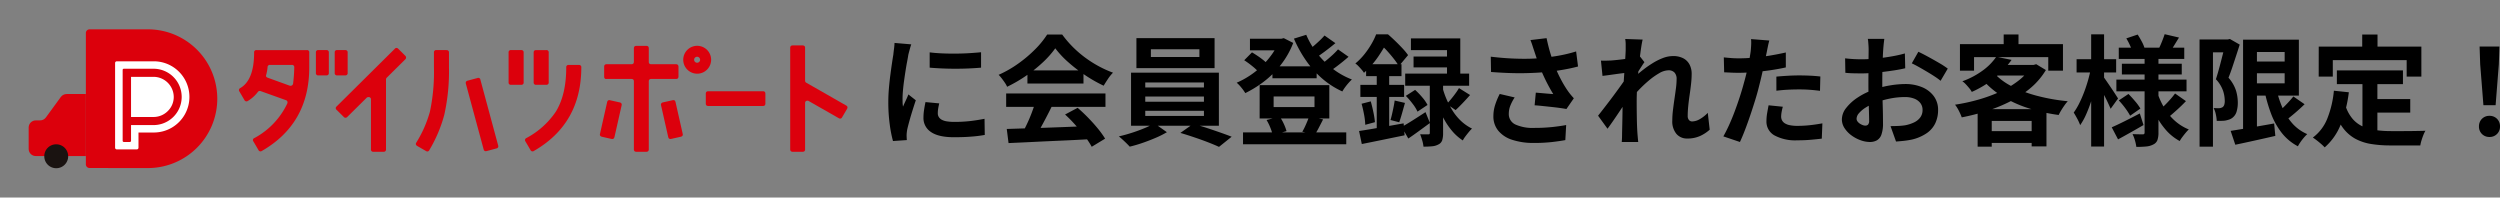
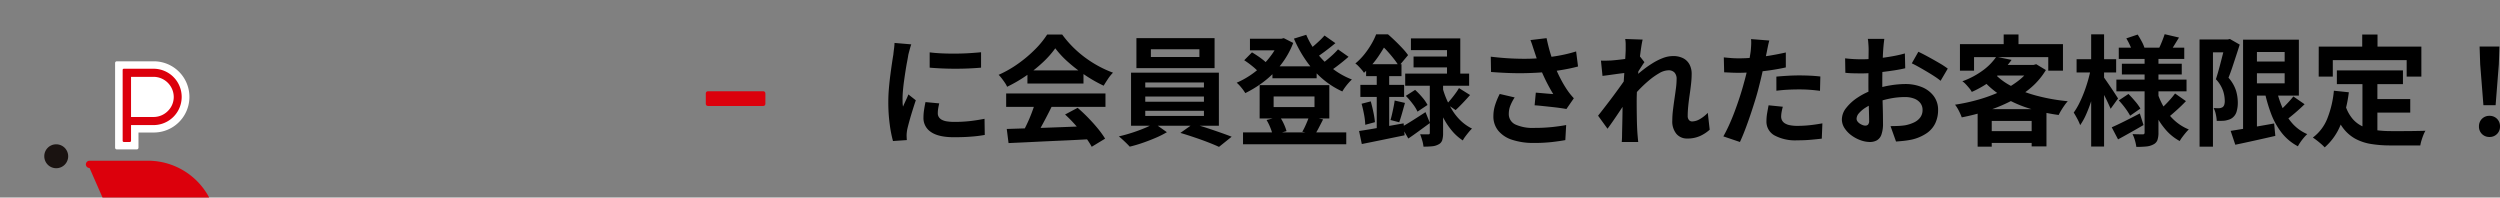
<svg xmlns="http://www.w3.org/2000/svg" width="753.092" height="59.498" viewBox="0 0 753.092 59.498">
  <rect x="0" y="0" width="753.092" height="59.498" fill="#808080" stroke="none" />
  <defs>
    <clipPath id="clip-path">
      <rect id="長方形_26" data-name="長方形 26" width="263.924" height="59.498" fill="none" />
    </clipPath>
    <clipPath id="clip-path-2">
      <path id="パス_65" data-name="パス 65" d="M19.217,25.514a2.166,2.166,0,0,0-1.75.885l-4.5,6.171a2.167,2.167,0,0,1-1.749.885H9.933a2.148,2.148,0,0,0-2.158,2.134v6.479A2.147,2.147,0,0,0,9.933,44.2H25.006V25.514Z" transform="translate(-7.775 -25.514)" fill="none" />
    </clipPath>
    <linearGradient id="linear-gradient" x1="-0.501" y1="1.667" x2="-0.437" y2="1.667" gradientUnits="objectBoundingBox">
      <stop offset="0" stop-color="#7d0000" />
      <stop offset="0.034" stop-color="#860001" />
      <stop offset="0.091" stop-color="#a10005" />
      <stop offset="0.131" stop-color="#b80009" />
      <stop offset="0.271" stop-color="#dc000c" />
      <stop offset="1" stop-color="#dc000c" />
    </linearGradient>
  </defs>
  <g id="グループ_370" data-name="グループ 370" transform="translate(0 -1.063)">
    <g id="グループ_49" data-name="グループ 49" transform="translate(0 1.063)">
      <g id="グループ_44" data-name="グループ 44">
        <g id="グループ_43" data-name="グループ 43" clip-path="url(#clip-path)">
-           <path id="パス_64" data-name="パス 64" d="M24.414,49.737a1.11,1.11,0,0,1-1.116-1.1h0V9.062a1.109,1.109,0,0,1,1.115-1.1H41.784a20.895,20.895,0,1,1,0,41.788Z" transform="translate(2.568 0.877)" fill="#dc000c" />
+           <path id="パス_64" data-name="パス 64" d="M24.414,49.737a1.11,1.11,0,0,1-1.116-1.1h0a1.109,1.109,0,0,1,1.115-1.1H41.784a20.895,20.895,0,1,1,0,41.788Z" transform="translate(2.568 0.877)" fill="#dc000c" />
        </g>
      </g>
      <g id="グループ_46" data-name="グループ 46" transform="translate(8.632 28.326)">
        <g id="グループ_45" data-name="グループ 45" clip-path="url(#clip-path-2)">
-           <rect id="長方形_27" data-name="長方形 27" width="17.231" height="18.697" transform="translate(0 -0.001)" fill="url(#linear-gradient)" />
-         </g>
+           </g>
      </g>
      <g id="グループ_48" data-name="グループ 48">
        <g id="グループ_47" data-name="グループ 47" clip-path="url(#clip-path)">
          <path id="パス_66" data-name="パス 66" d="M12.016,42.714a3.6,3.6,0,1,0,3.634-3.556h-.04a3.572,3.572,0,0,0-3.594,3.55v.006" transform="translate(1.324 4.316)" fill="#1a1311" />
          <path id="パス_67" data-name="パス 67" d="M31.744,43.172a.511.511,0,0,1-.515-.508V17.145a.512.512,0,0,1,.513-.51H42.786A10.725,10.725,0,1,1,43,38.085c-.072,0-.143,0-.215,0H38.276v4.579a.512.512,0,0,1-.514.508Z" transform="translate(3.442 1.833)" fill="#fff" />
          <path id="パス_68" data-name="パス 68" d="M33.641,40.712a.359.359,0,0,1-.361-.356V19.008a.359.359,0,0,1,.361-.356h8.936a8.485,8.485,0,1,1,0,16.971H35.806v4.733a.358.358,0,0,1-.361.356Zm2.165-7.526h6.777a6.061,6.061,0,0,0,4.289-1.775,5.94,5.94,0,0,0,1.8-4.244,6.109,6.109,0,0,0-6.084-6.075H35.806Z" transform="translate(3.668 2.055)" fill="#dc000c" />
-           <path id="パス_69" data-name="パス 69" d="M179.475,29.466l-2.9-.649a1.013,1.013,0,0,0-.224-.024.553.553,0,0,0-.325.109.883.883,0,0,0-.283.506l-2.155,9.559a.756.756,0,0,0,.02.46.49.49,0,0,0,.061.108.868.868,0,0,0,.487.288l2.872.649a1.269,1.269,0,0,0,.266.034.568.568,0,0,0,.15-.016.536.536,0,0,0,.249-.113.909.909,0,0,0,.26-.466l2.153-9.533a.717.717,0,0,0-.053-.578.847.847,0,0,0-.573-.339m17.48-7.161a.516.516,0,0,0,.134-.125.793.793,0,0,0,.143-.5V18.777c0-.664-.406-.8-.747-.8h-7.454a.836.836,0,0,1-.5-.134.53.53,0,0,1-.1-.094.8.8,0,0,1-.145-.51V13.189a.872.872,0,0,0-.114-.464.655.655,0,0,0-.13-.141.882.882,0,0,0-.505-.137h-2.991a.893.893,0,0,0-.482.121.567.567,0,0,0-.131.127.839.839,0,0,0-.137.494v4.043a.811.811,0,0,1-.134.5.5.5,0,0,1-.1.1.807.807,0,0,1-.516.145h-7.456a.887.887,0,0,0-.472.117.509.509,0,0,0-.132.121.814.814,0,0,0-.141.5v2.959a1.159,1.159,0,0,0,.055.39.54.54,0,0,0,.475.363h.047a1.151,1.151,0,0,0,.138-.011h7.487a.839.839,0,0,1,.505.135.571.571,0,0,1,.1.091.789.789,0,0,1,.147.512V43.612a.881.881,0,0,0,.122.477.543.543,0,0,0,.12.122.83.83,0,0,0,.507.14h2.991a.908.908,0,0,0,.475-.114.581.581,0,0,0,.131-.124.812.812,0,0,0,.142-.5V23.154a.839.839,0,0,1,.129-.49.5.5,0,0,1,.108-.108.837.837,0,0,1,.512-.14h7.454a.89.89,0,0,0,.47-.113m-.612,7.1a1.138,1.138,0,0,0-.162-.384.57.57,0,0,0-.235-.19.707.707,0,0,0-.234-.044.921.921,0,0,0-.206.024l-2.9.649a.853.853,0,0,0-.568.334.713.713,0,0,0-.058.584l2.153,9.527a.892.892,0,0,0,.262.473.554.554,0,0,0,.168.089.674.674,0,0,0,.23.037,1.281,1.281,0,0,0,.268-.034l2.872-.649a.857.857,0,0,0,.485-.285.539.539,0,0,0,.077-.151.82.82,0,0,0,.008-.424Zm6.484-16.974a4.2,4.2,0,1,0,4.235,4.2,4.2,4.2,0,0,0-4.235-4.2m0,5.1a.9.9,0,1,1,.914-.9.9.9,0,0,1-.914.9M85.268,13.723H70.159a.659.659,0,0,0-.755.545.648.648,0,0,0,0,.191q0,8.28-4.167,10.7a.669.669,0,0,0-.351.88.693.693,0,0,0,.08.139l1.509,2.569a.68.68,0,0,0,.886.375.707.707,0,0,0,.142-.078A10.679,10.679,0,0,0,70.552,26.3a.684.684,0,0,1,.573-.268.537.537,0,0,1,.21.029l7.673,2.75a.65.65,0,0,1,.453.687.934.934,0,0,1-.06.3,22.949,22.949,0,0,1-9.939,10.431.638.638,0,0,0-.269,1.015L70.7,43.806a.676.676,0,0,0,.878.38.668.668,0,0,0,.149-.082Q86.011,35.89,86.012,18.944V14.458a.65.65,0,0,0-.745-.736M81.119,23.9a.733.733,0,0,1-.757.567.7.7,0,0,1-.24-.029l-6.607-2.39q-.634-.241-.512-.721a14.343,14.343,0,0,0,.453-2.45.661.661,0,0,1,.628-.692.7.7,0,0,1,.1,0h6.554a.666.666,0,0,1,.758.752,45.512,45.512,0,0,1-.362,4.962m31.681-10.58a.665.665,0,0,0-.935-.1.633.633,0,0,0-.123.132L94.235,30.716a.627.627,0,0,0,0,.986l2.146,2.124a.7.7,0,0,0,.977.13.635.635,0,0,0,.105-.1l5.8-5.738a.809.809,0,0,1,.577-.24.665.665,0,0,1,.756.558.64.64,0,0,1,0,.19V43.6a.665.665,0,0,0,.567.751.648.648,0,0,0,.191,0h3.019a.668.668,0,0,0,.757-.565.681.681,0,0,0,0-.184V22.588a.769.769,0,0,1,.24-.566l5.557-5.5a.7.7,0,0,0,.242-.568.74.74,0,0,0-.242-.542Zm24.76,9.354a.64.64,0,0,0-.879-.541l-2.9.775c-.541.14-.746.459-.6.959l5.346,19.752c.12.475.441.649.967.506l2.868-.774a.666.666,0,0,0,.581-.742.7.7,0,0,0-.039-.157Zm-10.254-8.956H124.3a.65.65,0,0,0-.727.561.628.628,0,0,0,0,.177v4.489a57.568,57.568,0,0,1-1.207,13.31,35.495,35.495,0,0,1-4.108,9.331q-.391.626.331,1.048l2.6,1.494a.651.651,0,0,0,1-.3,41.439,41.439,0,0,0,4.5-10.62A59.9,59.9,0,0,0,128.1,18.948V14.46c0-.5-.264-.737-.784-.737m39.885,4.47h-3.02a.667.667,0,0,0-.756.563.632.632,0,0,0,0,.189q0,8.248-3.14,13.329a24.538,24.538,0,0,1-8.877,7.947.669.669,0,0,0-.349.879.722.722,0,0,0,.079.135l1.51,2.571a.676.676,0,0,0,.878.38.694.694,0,0,0,.149-.082q14.282-8.213,14.29-25.159a.667.667,0,0,0-.571-.752.657.657,0,0,0-.187,0m-12.836,5.98h3.015a.666.666,0,0,0,.756-.561.625.625,0,0,0,0-.188V14.458a.658.658,0,0,0-.757-.736h-3.015c-.506,0-.758.241-.758.736v8.967a.664.664,0,0,0,.758.748m-4.536-10.451h-3.02a.656.656,0,0,0-.755.54.647.647,0,0,0,0,.2v8.966a.664.664,0,0,0,.758.748h3.02a.666.666,0,0,0,.757-.558.681.681,0,0,0,0-.19V14.458a.656.656,0,0,0-.564-.738.671.671,0,0,0-.194,0m-58.683,0H88.772a.658.658,0,0,0-.757.736v6.131a.664.664,0,0,0,.566.751.648.648,0,0,0,.191,0h2.381a.666.666,0,0,0,.758-.749V14.458a.656.656,0,0,0-.564-.738.67.67,0,0,0-.194,0m5.67,7.614a.665.665,0,0,0,.757-.557.7.7,0,0,0,0-.192V14.458a.657.657,0,0,0-.564-.738.67.67,0,0,0-.194,0H94.432a.656.656,0,0,0-.749.547.671.671,0,0,0,0,.189v6.131a.664.664,0,0,0,.565.749.656.656,0,0,0,.187,0Z" transform="translate(7.146 1.37)" fill="#dc000c" />
          <path id="パス_70" data-name="パス 70" d="M209.217,24.9a.808.808,0,0,0-.506-.141H192.255a.88.88,0,0,0-.473.115.461.461,0,0,0-.14.13.822.822,0,0,0-.138.494v2.958a.871.871,0,0,0,.121.475.477.477,0,0,0,.12.125.825.825,0,0,0,.507.14h16.457a.874.874,0,0,0,.474-.115.566.566,0,0,0,.139-.129.861.861,0,0,0,.134-.5V25.5a.851.851,0,0,0-.12-.475.5.5,0,0,0-.12-.122" transform="translate(21.108 2.728)" fill="#dc000c" />
-           <path id="パス_71" data-name="パス 71" d="M231.65,30.869a.483.483,0,0,0-.037-.109.78.78,0,0,0-.338-.332L219.25,23.559a.7.7,0,0,1-.358-.649V13.065a.857.857,0,0,0-.12-.475.555.555,0,0,0-.125-.13.877.877,0,0,0-.5-.134h-2.992a.875.875,0,0,0-.474.117.5.5,0,0,0-.13.12.806.806,0,0,0-.142.5V43.624a.852.852,0,0,0,.124.477.481.481,0,0,0,.12.122.808.808,0,0,0,.5.14h2.993a.912.912,0,0,0,.47-.109.478.478,0,0,0,.134-.124.789.789,0,0,0,.142-.5V29.713a.825.825,0,0,1,.138-.5.65.65,0,0,1,.1-.094.814.814,0,0,1,.516-.143.726.726,0,0,1,.4.134.3.3,0,0,1,.037.024l8.954,5.109a.939.939,0,0,0,.426.131.658.658,0,0,0,.558-.37l1.5-2.545a.873.873,0,0,0,.131-.59" transform="translate(23.632 1.358)" fill="#dc000c" />
        </g>
      </g>
    </g>
    <path id="パス_1941" data-name="パス 1941" d="M16.128-25.164q1.656.216,3.726.306t4.212.072q2.142-.018,4.122-.144t3.42-.27v4.644q-1.656.144-3.636.234t-4.068.09q-2.088,0-4.086-.09t-3.69-.234Zm2.88,15.372q-.216.9-.324,1.6a9.338,9.338,0,0,0-.108,1.422,2.045,2.045,0,0,0,.288,1.062,2.361,2.361,0,0,0,.882.828,4.689,4.689,0,0,0,1.548.5,14.144,14.144,0,0,0,2.322.162,41.5,41.5,0,0,0,4.536-.234q2.124-.234,4.5-.7l.072,4.86a38.44,38.44,0,0,1-3.978.5Q26.5.4,23.436.4,18.792.4,16.524-1.17a4.985,4.985,0,0,1-2.268-4.338,15.41,15.41,0,0,1,.162-2.178q.162-1.134.45-2.5ZM10.584-27.576a10.226,10.226,0,0,0-.324,1.008q-.18.648-.342,1.26t-.234.936q-.108.756-.342,1.962t-.468,2.7q-.234,1.494-.45,3.042T8.082-13.68q-.126,1.44-.126,2.52,0,.5.018,1.152A7.074,7.074,0,0,0,8.1-8.82q.252-.612.54-1.224t.576-1.242q.288-.63.5-1.206l2.232,1.764q-.5,1.476-1.026,3.168T9.99-4.374Q9.576-2.88,9.36-1.908q-.072.4-.126.9a7.894,7.894,0,0,0-.054.792q0,.288.018.7t.054.774l-4.176.288A37.067,37.067,0,0,1,4.1-3.438a49.532,49.532,0,0,1-.432-6.786q0-2.016.18-4.1t.432-4.014q.252-1.926.486-3.51t.414-2.628q.072-.756.2-1.71t.162-1.818ZM39.348-2.088q3.2-.108,7.434-.234t8.892-.306q4.662-.18,9.2-.36L64.728.972q-4.392.252-8.91.45t-8.586.4q-4.068.2-7.344.342Zm-.18-10.692H69.084v4.032H39.168Zm6.408-6.948H62.46v3.96H45.576Zm2.376,9.576L52.884-8.82q-.828,1.692-1.746,3.438t-1.8,3.33Q48.456-.468,47.664.756L43.884-.5Q44.6-1.836,45.4-3.51t1.458-3.42Q47.52-8.676,47.952-10.152Zm8.964,3.708L60.7-8.46q1.62,1.4,3.2,3.024t2.916,3.258A27.114,27.114,0,0,1,68.976.828L64.944,3.276A22.053,22.053,0,0,0,62.91.2Q61.6-1.512,60.03-3.276A41.186,41.186,0,0,0,56.916-6.444ZM53.964-26.388a27.932,27.932,0,0,1-3.708,4.194,42.01,42.01,0,0,1-5.04,4.05,43.312,43.312,0,0,1-5.76,3.348A6.568,6.568,0,0,0,38.79-16q-.45-.666-.936-1.3a11.4,11.4,0,0,0-.954-1.1,33.4,33.4,0,0,0,5.94-3.4,38.753,38.753,0,0,0,5.094-4.32,26.415,26.415,0,0,0,3.582-4.41h4.536a31.453,31.453,0,0,0,3.2,3.744A32.768,32.768,0,0,0,63-23.562a34.363,34.363,0,0,0,4.086,2.592,32.842,32.842,0,0,0,4.266,1.926,12.23,12.23,0,0,0-1.512,1.872q-.72,1.08-1.3,2.052a42.45,42.45,0,0,1-5.472-3.1,46.254,46.254,0,0,1-5.166-3.96A28.055,28.055,0,0,1,53.964-26.388Zm28.8.288v2.34H97.38V-26.1Zm-4.356-3.348h23.544v9.036H78.408Zm2.664,17.6V-10.3H98.748v-1.548Zm0,4.284v1.548H98.748V-7.56Zm0-8.532v1.512H98.748v-1.512Zm-4.284-2.952h26.46V-3.06H76.788ZM83.772-3.816l3.816,2.7A28.28,28.28,0,0,1,84.222.576q-1.926.828-3.96,1.53a39.954,39.954,0,0,1-3.87,1.134q-.612-.684-1.566-1.584T73.116.144q1.908-.432,3.924-1.08t3.816-1.4A19.154,19.154,0,0,0,83.772-3.816ZM91.656-.9l3.816-2.7q1.908.468,4.032,1.17t4.122,1.4q2,.7,3.474,1.278l-3.816,3.06q-1.4-.648-3.4-1.422T95.742.4Q93.6-.324,91.656-.9Zm27.72-20.052H132.7v3.6h-13.32ZM110.52-1.044h31.1V2.52h-31.1Zm2.088-28.224h10.08v3.492h-10.08Zm8.712,0h.756l.72-.18,2.844,1.44a25.3,25.3,0,0,1-2.52,4.914A26.9,26.9,0,0,1,119.7-18.9a29.4,29.4,0,0,1-4.068,3.4,34.762,34.762,0,0,1-4.428,2.61,13.307,13.307,0,0,0-1.17-1.638,10.884,10.884,0,0,0-1.422-1.494,25.314,25.314,0,0,0,3.978-2.16,25.368,25.368,0,0,0,3.672-2.952,24.52,24.52,0,0,0,3.024-3.528,16.545,16.545,0,0,0,2.034-3.852Zm8.244-1.188a24.591,24.591,0,0,0,3.258,5.544,25.615,25.615,0,0,0,4.716,4.68,23.068,23.068,0,0,0,5.778,3.24q-.468.432-1.026,1.062t-1.044,1.3a12.674,12.674,0,0,0-.81,1.242,25.365,25.365,0,0,1-6.066-3.888,28.927,28.927,0,0,1-4.878-5.436,37.249,37.249,0,0,1-3.636-6.588ZM110.88-22.788l2.34-2.376q.792.468,1.656,1.044t1.638,1.188a9.2,9.2,0,0,1,1.242,1.152l-2.448,2.628a16.094,16.094,0,0,0-1.962-1.836A25.937,25.937,0,0,0,110.88-22.788Zm24.192-7.452,3.276,2.3q-1.512,1.26-3.15,2.484t-3.006,2.088l-2.556-2.016q.864-.612,1.872-1.458t1.962-1.746A22.067,22.067,0,0,0,135.072-30.24Zm4.068,4.176,3.168,2.232Q140.8-22.5,139.05-21.168a35.236,35.236,0,0,1-3.186,2.2l-2.592-2.016q.972-.648,2.034-1.512t2.088-1.8A21.707,21.707,0,0,0,139.14-26.064Zm-19.4,14.184v3.2h12.312v-3.2Zm-4.212-3.42h20.988V-5.256H115.524Zm2.088,10.512,3.96-1.008a13.632,13.632,0,0,1,1.242,2.2,14.28,14.28,0,0,1,.81,2.16L119.448-.252a12.457,12.457,0,0,0-.7-2.232A15.855,15.855,0,0,0,117.612-4.788Zm12.816-1.08,4.212.9q-.684,1.332-1.3,2.52A21.364,21.364,0,0,1,132.156-.4l-3.78-.864a14.82,14.82,0,0,0,.774-1.458q.378-.81.72-1.638T130.428-5.868ZM175.572-14.4l3.348,2.088q-1.08,1.224-2.232,2.43t-2.124,2.106l-2.7-1.836q.612-.612,1.3-1.44t1.332-1.71A17.3,17.3,0,0,0,175.572-14.4Zm-16.02,2.34,2.808-1.8a22.951,22.951,0,0,1,2.16,2.25A12.02,12.02,0,0,1,166.1-9.324L163.08-7.308a11.713,11.713,0,0,0-1.458-2.358A23.428,23.428,0,0,0,159.552-12.06ZM161.1-29.376h14.868V-16.7h-4v-9.144H161.1Zm.792,5.472H174.2v3.276H161.892Zm-2.52,5.148h19.26v3.636h-19.26Zm7.416,1.872h4V-.864a7.1,7.1,0,0,1-.27,2.178,2.138,2.138,0,0,1-1.1,1.242,4.859,4.859,0,0,1-1.944.576q-1.116.108-2.592.108a9.752,9.752,0,0,0-.378-1.872Q164.2.324,163.872-.5q.756.036,1.458.036h.954q.324,0,.414-.108a.565.565,0,0,0,.09-.36ZM158.328-2.7q1.368-.756,3.276-1.962t3.888-2.5l1.332,3.276Q165.2-2.7,163.53-1.476T160.308.792Zm12.348-11.628a25.646,25.646,0,0,0,1.17,3.312,24.64,24.64,0,0,0,1.8,3.42,15.879,15.879,0,0,0,2.52,3.078A13.674,13.674,0,0,0,179.5-2.2a10.441,10.441,0,0,0-.954,1.026q-.522.63-1.026,1.3a8.094,8.094,0,0,0-.792,1.242,14.721,14.721,0,0,1-3.15-2.772,21.009,21.009,0,0,1-2.43-3.51A29.541,29.541,0,0,1,169.4-8.64q-.7-1.836-1.134-3.42ZM147.6-21.6h10.656V-18H147.6Zm-1.728,6.228h13.176v3.636H145.872Zm.36,5.688L149-10.4q.432,1.512.792,3.258a26.388,26.388,0,0,1,.468,3.006l-2.916.792a20.107,20.107,0,0,0-.36-3.078Q146.664-8.172,146.232-9.684Zm-.756,8.208q1.728-.252,3.924-.63t4.626-.81q2.43-.432,4.878-.864l.288,3.6q-3.348.684-6.75,1.386T146.3,2.448Zm10.728-9.18,3.1.72q-.432,1.548-.882,3.132t-.846,2.7l-2.628-.684q.252-.828.486-1.872t.45-2.106Q156.1-9.828,156.2-10.656Zm-5.4-9.5h3.744V-.792L150.8-.108Zm-.18-10.44h2.268v.828h1.224v1.116a51.382,51.382,0,0,1-2.772,4.626,26.727,26.727,0,0,1-4.392,5.022,6.655,6.655,0,0,0-.72-.972q-.468-.54-.954-1.044a5.713,5.713,0,0,0-.918-.792,19.341,19.341,0,0,0,2.736-2.79,25.425,25.425,0,0,0,2.088-3.042A20.706,20.706,0,0,0,150.624-30.6Zm.576,0h2.988q1.044.9,2.2,2.016t2.178,2.214a18.3,18.3,0,0,1,1.674,2.034l-2.772,3.312a19.449,19.449,0,0,0-1.476-2.142q-.936-1.206-2-2.376a19.823,19.823,0,0,0-2.07-2h-.72Zm47.052,5.04q-.216-.612-.5-1.512t-.648-1.8l4.86-.576q.288,1.4.648,2.79t.792,2.7q.432,1.314.864,2.466a36.4,36.4,0,0,0,1.962,4.374,31.981,31.981,0,0,0,2,3.366q.468.684.954,1.278t.99,1.134L207.936-8.1q-.756-.144-1.908-.306t-2.5-.306L200.826-9q-1.35-.144-2.466-.216l.36-3.816q.9.072,1.908.162t1.89.162q.882.072,1.458.108-.648-1.044-1.368-2.376t-1.4-2.79q-.684-1.458-1.26-2.934-.576-1.512-.99-2.736T198.252-25.56Zm-13.1,1.692q3.348.4,6.3.54t5.508.072q2.556-.072,4.68-.324,1.656-.216,3.222-.468t3.1-.612q1.53-.36,2.9-.792l.576,4.536q-1.188.324-2.574.612t-2.862.522q-1.476.234-2.916.414-3.636.4-7.992.468t-9.864-.36Zm7.2,12.276a13.236,13.236,0,0,0-1.3,2.466,6.58,6.58,0,0,0-.468,2.394,3.452,3.452,0,0,0,1.98,3.294,12.538,12.538,0,0,0,5.652,1.026,51.418,51.418,0,0,0,5.346-.252q2.394-.252,4.3-.612l-.252,4.536q-1.512.288-3.942.576a49.565,49.565,0,0,1-5.742.288,20.343,20.343,0,0,1-6.336-.954,8.908,8.908,0,0,1-4.176-2.736A6.72,6.72,0,0,1,185.94-5.94a11.164,11.164,0,0,1,.486-3.258,21.187,21.187,0,0,1,1.422-3.438ZM251.1-1.872A11.142,11.142,0,0,1,248.184.036a9.193,9.193,0,0,1-3.852.756,4.141,4.141,0,0,1-3.258-1.4,5.9,5.9,0,0,1-1.242-4.032,26.618,26.618,0,0,1,.2-3.114q.2-1.674.45-3.366t.45-3.222a21.669,21.669,0,0,0,.2-2.754,2.76,2.76,0,0,0-.648-2,2.4,2.4,0,0,0-1.8-.666,5.784,5.784,0,0,0-2.808.882,21.3,21.3,0,0,0-3.168,2.25,37.159,37.159,0,0,0-3.078,2.916q-1.458,1.548-2.538,2.952l-.036-5.544q.648-.72,1.71-1.692t2.412-2.016a32.2,32.2,0,0,1,2.844-1.962,17.669,17.669,0,0,1,3.024-1.494,8.406,8.406,0,0,1,2.97-.576,6.424,6.424,0,0,1,3.186.7,4.506,4.506,0,0,1,1.854,1.908,5.921,5.921,0,0,1,.612,2.718,27.97,27.97,0,0,1-.18,3.042q-.18,1.638-.432,3.33T244.638-9q-.162,1.656-.162,3.024a1.816,1.816,0,0,0,.36,1.17,1.218,1.218,0,0,0,1.008.45,4.745,4.745,0,0,0,2.232-.666,10.414,10.414,0,0,0,2.448-1.926ZM226.224-19.044q-.576.072-1.476.18t-1.926.252l-2.07.288q-1.044.144-1.944.252l-.468-4.608q.792.036,1.494.018t1.638-.054q.864-.072,2.07-.2t2.448-.306q1.242-.18,2.322-.4A12.963,12.963,0,0,0,230-24.048l1.44,1.836q-.324.432-.738,1.08t-.846,1.314q-.432.666-.756,1.17L226.98-11.88q-.576.828-1.422,2.088t-1.782,2.664q-.936,1.4-1.836,2.7T220.32-2.16l-2.844-3.924q.684-.864,1.566-2t1.854-2.412q.972-1.278,1.908-2.556t1.746-2.412q.81-1.134,1.35-1.962l.072-.936Zm-.432-6.912v-1.6a9.545,9.545,0,0,0-.144-1.638l5.256.18q-.216.828-.45,2.394t-.468,3.582q-.234,2.016-.432,4.23t-.324,4.41q-.126,2.2-.126,4.1,0,1.476.018,2.988t.054,3.1q.036,1.584.144,3.276.036.468.108,1.314t.144,1.458H224.6q.072-.648.09-1.44t.018-1.224q.036-1.764.072-3.276t.054-3.2q.018-1.692.09-3.924.036-.828.108-2.106t.162-2.808q.09-1.53.2-3.114t.2-2.97q.09-1.386.144-2.376T225.792-25.956Zm43.272-2.772q-.216.72-.432,1.764t-.324,1.62q-.252,1.224-.63,2.988t-.828,3.744q-.45,1.98-.918,3.78-.468,1.908-1.152,4.122t-1.458,4.5q-.774,2.286-1.566,4.356t-1.548,3.69l-5-1.692Q256-1.224,256.9-3.186t1.746-4.23q.846-2.268,1.566-4.5t1.224-4.14q.36-1.26.684-2.592t.576-2.592q.252-1.26.45-2.358t.306-1.926q.108-1.008.144-2.016a11.093,11.093,0,0,0-.036-1.62Zm-9.18,5.364q2.2,0,4.572-.216t4.788-.612q2.412-.4,4.788-.936v4.5q-2.232.5-4.752.864t-4.968.558q-2.448.2-4.5.2-1.3,0-2.34-.054t-2.016-.09l-.108-4.5q1.4.144,2.412.216T259.884-23.364Zm11.3,5.508q1.512-.144,3.348-.252t3.564-.108q1.548,0,3.15.072t3.186.252l-.108,4.32q-1.332-.18-2.934-.306T278.136-14q-1.836,0-3.546.09t-3.4.306Zm1.944,9.072a15.691,15.691,0,0,0-.36,1.566,8.252,8.252,0,0,0-.144,1.422,2.382,2.382,0,0,0,.252,1.08,2.387,2.387,0,0,0,.792.882,4.254,4.254,0,0,0,1.494.594,11.091,11.091,0,0,0,2.394.216,34.726,34.726,0,0,0,3.69-.2q1.854-.2,3.8-.558l-.18,4.608q-1.512.18-3.348.342t-4,.162a13.183,13.183,0,0,1-6.93-1.494,4.719,4.719,0,0,1-2.394-4.23,14.681,14.681,0,0,1,.216-2.484q.216-1.26.432-2.34ZM303.7-29.232q-.036.288-.108.882t-.126,1.188q-.054.594-.09,1.062-.072,1.044-.126,2.286t-.09,2.556q-.036,1.314-.054,2.646t-.018,2.592q0,1.476.036,3.258t.09,3.528q.054,1.746.072,3.186t.018,2.232a9.7,9.7,0,0,1-.486,3.456,3.165,3.165,0,0,1-1.386,1.71,4.327,4.327,0,0,1-2.088.486,8.335,8.335,0,0,1-2.772-.522,10.646,10.646,0,0,1-2.754-1.458,8.348,8.348,0,0,1-2.088-2.178A4.817,4.817,0,0,1,290.916-5a5.624,5.624,0,0,1,1.314-3.438,14.256,14.256,0,0,1,3.492-3.15,20.584,20.584,0,0,1,4.7-2.3,26.123,26.123,0,0,1,4.968-1.314A29.091,29.091,0,0,1,310-15.624a13.045,13.045,0,0,1,5,.918,8.321,8.321,0,0,1,3.564,2.682A6.846,6.846,0,0,1,319.9-7.776a9.3,9.3,0,0,1-.792,3.852,7.642,7.642,0,0,1-2.538,3.042,13.233,13.233,0,0,1-4.626,2q-1.224.252-2.43.378t-2.286.2l-1.656-4.644q1.224,0,2.358-.054A19.909,19.909,0,0,0,310-3.2a10.844,10.844,0,0,0,2.664-.864,4.921,4.921,0,0,0,1.872-1.512,3.68,3.68,0,0,0,.684-2.232A3.318,3.318,0,0,0,314.55-9.9a4.232,4.232,0,0,0-1.854-1.332,7.536,7.536,0,0,0-2.772-.468,23.187,23.187,0,0,0-4.59.468,26.787,26.787,0,0,0-4.446,1.3,15.724,15.724,0,0,0-2.844,1.422,8.625,8.625,0,0,0-1.98,1.674,2.637,2.637,0,0,0-.72,1.656,1.368,1.368,0,0,0,.27.81,2.668,2.668,0,0,0,.7.666,4.084,4.084,0,0,0,.882.45,2.349,2.349,0,0,0,.774.162A1.157,1.157,0,0,0,298.8-3.4a1.668,1.668,0,0,0,.324-1.206q0-.972-.054-2.79t-.108-4.05q-.054-2.232-.054-4.428,0-1.512.018-3.06t.018-2.952q0-1.4.018-2.484t.018-1.692q0-.4-.036-1.008t-.09-1.242a6.462,6.462,0,0,0-.126-.918Zm10.26,3.888q1.368.648,3.078,1.584t3.276,1.854a24.664,24.664,0,0,1,2.5,1.638l-2.16,3.672a18.955,18.955,0,0,0-1.782-1.3q-1.1-.72-2.376-1.476t-2.466-1.422q-1.188-.666-2.052-1.062Zm-22.068,1.98q1.584.18,2.79.234t2.178.054q1.4,0,3.1-.126t3.456-.36q1.764-.234,3.438-.558t3.042-.72L310-20.376q-1.512.36-3.276.63t-3.546.486q-1.782.216-3.384.324t-2.79.108q-1.8,0-2.952-.036t-2.088-.144Zm45.54-.468,4.608.936a28.872,28.872,0,0,1-4.932,5.31,30.6,30.6,0,0,1-7.056,4.338,6.11,6.11,0,0,0-.756-1.116q-.5-.612-1.044-1.188a5.669,5.669,0,0,0-1.044-.9,24.468,24.468,0,0,0,6.354-3.4A17.1,17.1,0,0,0,337.428-23.832Zm.972,2.448h10.764v3.2h-13.68Zm9.468,0h.828l.756-.216,2.916,1.764a21.822,21.822,0,0,1-4.5,5.31,30.894,30.894,0,0,1-6.066,4.05,46.974,46.974,0,0,1-7.128,2.934,66.811,66.811,0,0,1-7.65,1.962,16.26,16.26,0,0,0-.864-1.962A10.86,10.86,0,0,0,325.008-9.4a55.627,55.627,0,0,0,7.11-1.548,45.882,45.882,0,0,0,6.588-2.43,27.2,27.2,0,0,0,5.454-3.294,15.159,15.159,0,0,0,3.708-4.1Zm-11.16,2.412a18.563,18.563,0,0,0,5.454,4.068,37.946,37.946,0,0,0,7.668,2.862,57.589,57.589,0,0,0,9.126,1.6,12.13,12.13,0,0,0-.99,1.242q-.522.738-.99,1.512A15.415,15.415,0,0,0,356.22-6.3a53.077,53.077,0,0,1-9.306-2.106,35.576,35.576,0,0,1-7.866-3.636,25.561,25.561,0,0,1-6.084-5.274Zm-4.9,10.908h20.736V3.168h-4.464V-4.5H336.06V3.24h-4.248Zm2.124,6.624h16.308V2.124H333.936Zm5.724-29.124h4.464v5.112H339.66Zm-13.176,2.916h31.032v7.992h-4.428v-4.068H330.732v4.068h-4.248Zm47.844,1.08h19.728v3.384H374.328Zm.936,4.824H393.3v3.24H375.264Zm-1.656,4.788H394.74v3.528H373.608Zm14.544-13.68,4.32,1.008q-.756,1.224-1.44,2.34t-1.26,1.908l-3.348-.972q.468-.936.954-2.16T388.152-30.636ZM376.6-29.376l3.42-1.152q.612.936,1.206,2.052a11.235,11.235,0,0,1,.846,1.944l-3.6,1.3a12.973,12.973,0,0,0-.756-2.016A19.293,19.293,0,0,0,376.6-29.376Zm14.688,16.6,3.276,2.3q-1.188,1.26-2.538,2.484T389.628-5.9l-2.772-2.088q.684-.612,1.512-1.44t1.6-1.71Q390.744-12.024,391.284-12.78Zm-16.956,2.088,2.916-1.944q.972.972,2.016,2.214a15.8,15.8,0,0,1,1.584,2.178l-3.1,2.16a17.68,17.68,0,0,0-1.476-2.286A23.337,23.337,0,0,0,374.328-10.692Zm-2.124,8.1q1.656-.72,3.888-1.836t4.572-2.34l1.116,3.492q-1.908,1.116-3.924,2.25t-3.744,2.07Zm9.9-21.672h4.176v23.22a6.911,6.911,0,0,1-.306,2.286,2.379,2.379,0,0,1-1.206,1.314,5.531,5.531,0,0,1-2.178.63q-1.278.126-2.97.126a13,13,0,0,0-.432-1.98,10.2,10.2,0,0,0-.72-1.872q.936.036,1.854.054t1.206.018A.571.571,0,0,0,382-.612a.791.791,0,0,0,.108-.468Zm3.924,11.484a23.039,23.039,0,0,0,2.124,4.536A16.244,16.244,0,0,0,391.284-4.5a14.4,14.4,0,0,0,4.14,2.556,10.443,10.443,0,0,0-.954,1.026q-.522.63-1.008,1.278a9.369,9.369,0,0,0-.774,1.188,14.921,14.921,0,0,1-4.158-3.33,21.955,21.955,0,0,1-3.132-4.7,32.683,32.683,0,0,1-2.178-5.652ZM361.62-23.112h11.916v4H361.62Zm4.392-7.488H369.9V3.2h-3.888Zm-.072,10.224,2.376.792q-.36,2.16-.936,4.446t-1.3,4.5a42.929,42.929,0,0,1-1.566,4.122A18.848,18.848,0,0,1,362.7-3.24a14.175,14.175,0,0,0-.882-1.944q-.594-1.116-1.062-1.836a19.669,19.669,0,0,0,1.656-2.772,36.769,36.769,0,0,0,1.476-3.384q.684-1.8,1.206-3.654T365.94-20.376Zm3.78,2.592q.288.36.918,1.278t1.35,1.98q.72,1.062,1.314,1.98t.81,1.278l-2.232,3.1q-.324-.756-.828-1.836t-1.1-2.232q-.594-1.152-1.116-2.16t-.918-1.656Zm44.5-4.608H426.6v3.528H414.216Zm-6.192,20.88q1.62-.252,3.762-.612T416.34-2.9q2.412-.414,4.788-.846L421.488,0q-3.132.72-6.3,1.422t-5.76,1.242Zm3.744-27.468h4.176V-.54h-4.176Zm2.448,0H428.58v16.848H414.216V-15.84H424.3v-9.432h-10.08ZM421.7-14.616a31.556,31.556,0,0,0,1.872,5.994A18.164,18.164,0,0,0,426.6-3.78a12.518,12.518,0,0,0,4.5,3.24A12.709,12.709,0,0,0,430.092.522a16.307,16.307,0,0,0-1.026,1.332,10.681,10.681,0,0,0-.774,1.278,15.128,15.128,0,0,1-4.878-4.05,22.055,22.055,0,0,1-3.222-5.814A45.6,45.6,0,0,1,418.14-14Zm5.22,2.736,3.384,2.34q-1.476,1.44-3.114,2.826t-3.006,2.358l-2.664-2.052q.864-.72,1.854-1.656t1.926-1.944Q426.24-11.016,426.924-11.88Zm-28.26-17.172h8.964v3.888H402.7V3.24h-4.032Zm7.776,0h.756l.612-.144L410.76-27.5q-.5,1.584-1.08,3.348t-1.152,3.492q-.576,1.728-1.152,3.132a10.881,10.881,0,0,1,2.286,3.942,12.743,12.743,0,0,1,.522,3.438,9.237,9.237,0,0,1-.4,2.952,3.582,3.582,0,0,1-1.3,1.8,3.348,3.348,0,0,1-.99.5,9.232,9.232,0,0,1-1.134.288,8.37,8.37,0,0,1-1.17.072h-1.35a12.246,12.246,0,0,0-.27-1.944,6.965,6.965,0,0,0-.666-1.908q.5.036.918.036h.738a1.753,1.753,0,0,0,.558-.09,2.9,2.9,0,0,0,.522-.234,1.514,1.514,0,0,0,.486-.774,3.75,3.75,0,0,0,.126-1.278,9.7,9.7,0,0,0-.522-2.9,9.726,9.726,0,0,0-2.142-3.438q.4-1.224.81-2.7t.792-2.97q.378-1.494.72-2.808t.522-2.178Zm33.588,9.324h19.908v4.14H440.028ZM450-11.088h12.132V-7.02H450Zm-2.268-6.228h4.5V.072l-4.5-.54Zm-8.6,3.708,4.5.468a38.886,38.886,0,0,1-2.448,9.72,17.8,17.8,0,0,1-4.824,6.876,13.748,13.748,0,0,0-1.008-.972Q434.7,1.908,434,1.368T432.792.5a13.2,13.2,0,0,0,4.392-5.814A30.178,30.178,0,0,0,439.128-13.608Zm3.492,4.536A11.513,11.513,0,0,0,444.8-5.094a8.846,8.846,0,0,0,3.132,2.3,14.724,14.724,0,0,0,3.906,1.062,33.512,33.512,0,0,0,4.5.288H460.1q1.206,0,2.466-.018l2.34-.036q1.08-.018,1.8-.054a9.016,9.016,0,0,0-.63,1.314q-.306.774-.558,1.6a11.294,11.294,0,0,0-.36,1.512H456.12a35.608,35.608,0,0,1-5.76-.432A15.063,15.063,0,0,1,445.626.882a11.806,11.806,0,0,1-3.744-3.258,18.962,18.962,0,0,1-2.79-5.544Zm5.04-21.456h4.608v6.552H447.66Zm-13.1,3.636H465.48v9.036h-4.428v-4.968H438.8v4.968h-4.248Zm49.608,17.64-.972-12.312-.18-5.364h5.976l-.18,5.364-.972,12.312ZM486,.324a3.075,3.075,0,0,1-2.268-.9,3.075,3.075,0,0,1-.9-2.268,3.12,3.12,0,0,1,.9-2.3,3.075,3.075,0,0,1,2.268-.9,3.075,3.075,0,0,1,2.268.9,3.12,3.12,0,0,1,.9,2.3,3.075,3.075,0,0,1-.9,2.268A3.075,3.075,0,0,1,486,.324Z" transform="translate(263.924 42)" />
  </g>
</svg>